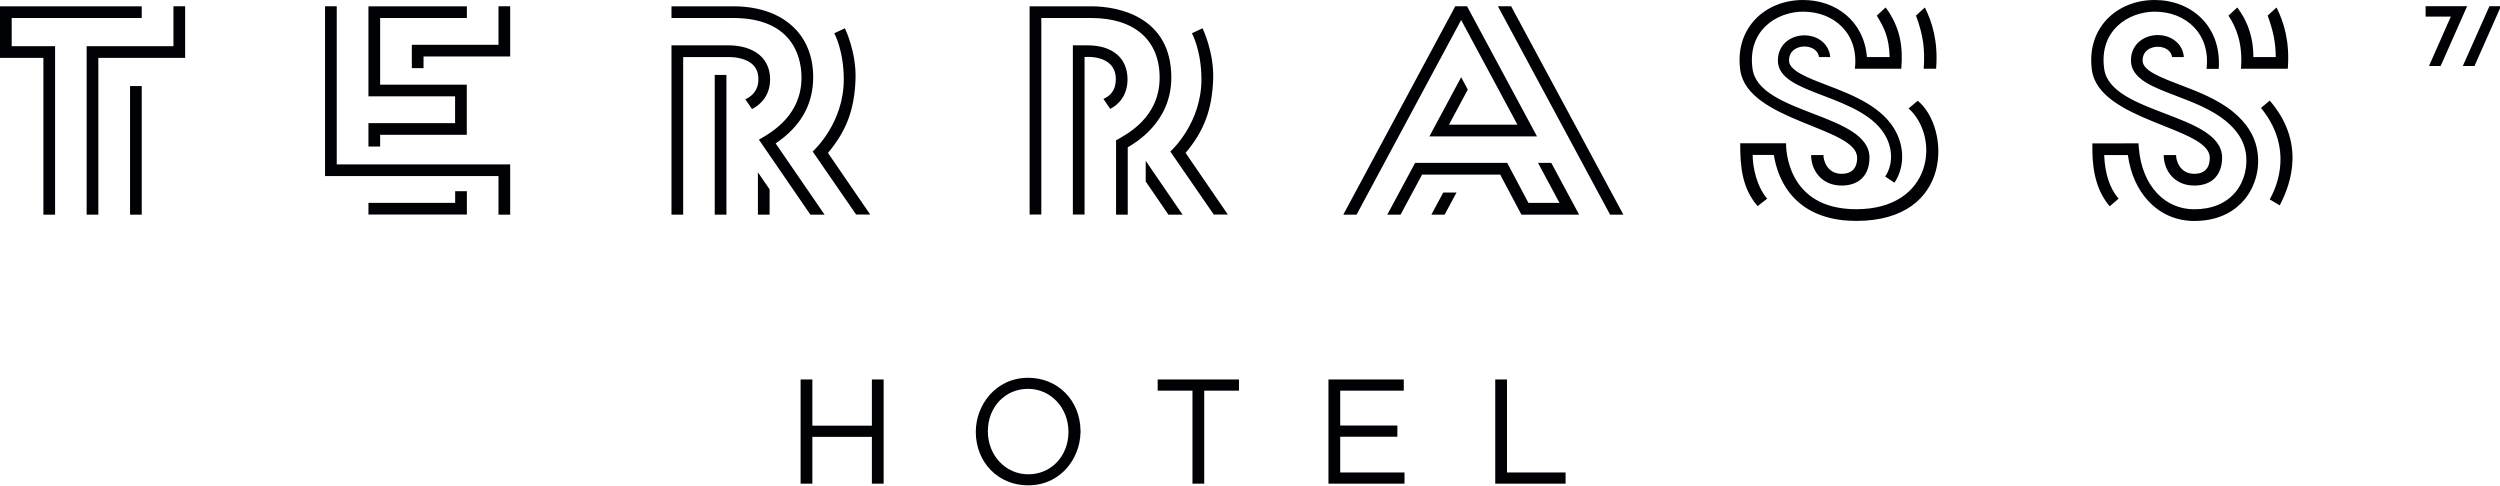
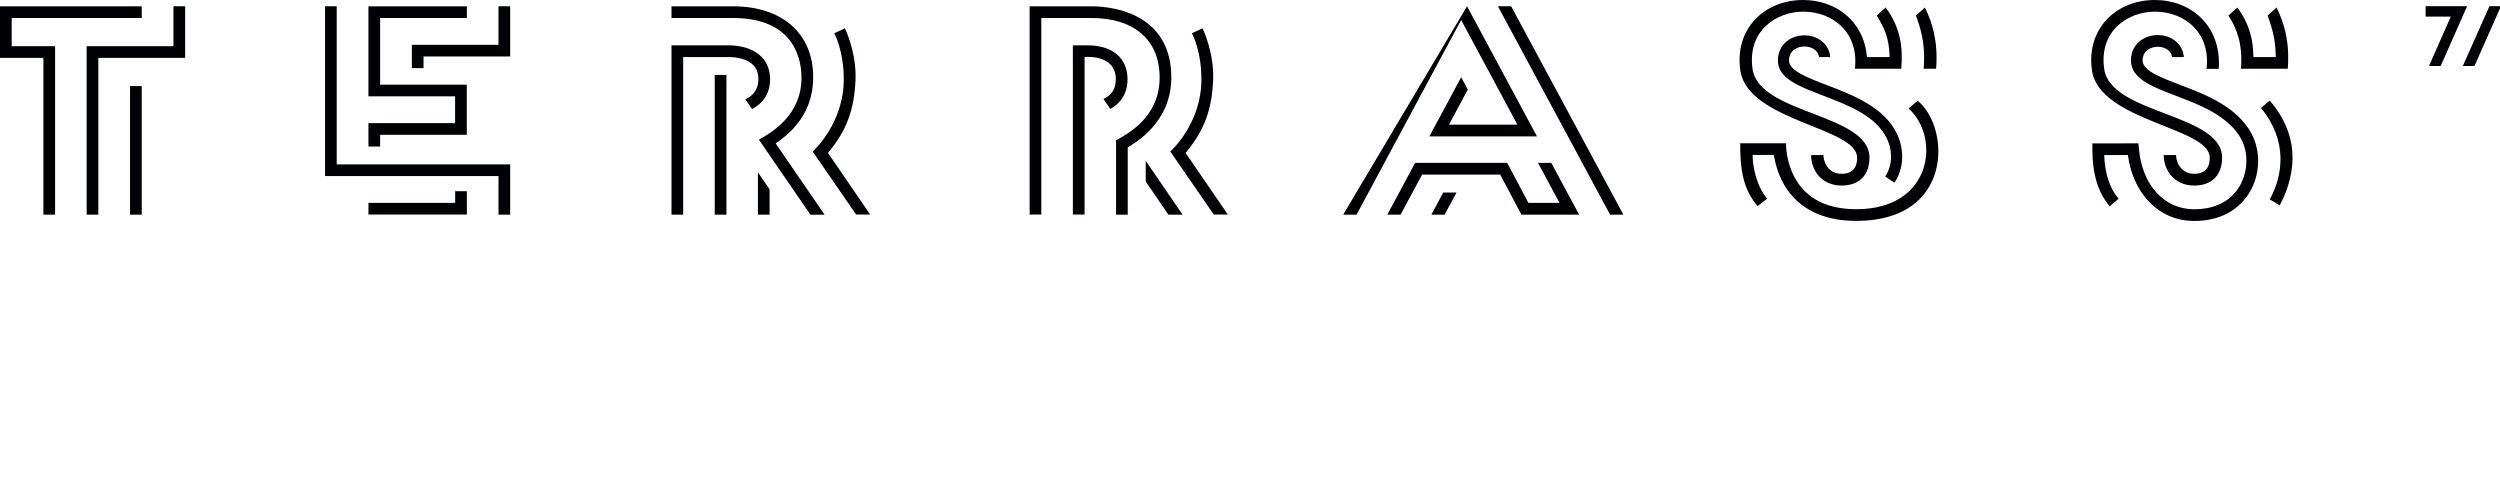
<svg xmlns="http://www.w3.org/2000/svg" width="406px" height="79px" viewBox="0 0 406 79" version="1.1">
  <title>LOGO/TERRASS_HOTEL_B_RGB</title>
  <g id="LOGO/TERRASS_HOTEL_B_RGB" stroke="none" stroke-width="1" fill="none" fill-rule="evenodd">
-     <path d="M141.593,69.133 L131.927,69.133 L131.927,61.63 L130.018,61.63 L130.018,78.543 L131.927,78.543 L131.927,70.948 L141.593,70.948 L141.593,78.543 L143.504,78.543 L143.504,61.63 L141.593,61.63 L141.593,69.133 Z M188.007,63.447 L193.656,63.447 L193.656,78.543 L195.566,78.543 L195.566,63.447 L201.214,63.447 L201.214,61.63 L188.007,61.63 L188.007,63.447 Z M217.65,70.925 L226.933,70.925 L226.933,69.11 L217.65,69.11 L217.65,63.447 L227.975,63.447 L227.975,61.63 L215.741,61.63 L215.741,78.543 L228.091,78.543 L228.091,76.726 L217.65,76.726 L217.65,70.925 Z M166.996,77.027 C163.312,77.027 160.426,73.957 160.426,70.039 C160.426,66.111 163.23,63.147 166.948,63.147 C170.633,63.147 173.519,66.216 173.519,70.133 C173.519,74.063 170.714,77.027 166.996,77.027 Z M172.997,63.787 C171.437,62.217 169.306,61.353 166.996,61.353 C161.658,61.353 158.469,65.817 158.469,70.133 C158.469,75.086 162.114,78.82 166.948,78.82 C170.061,78.82 172.043,77.353 173.158,76.123 C174.59,74.543 175.434,72.4 175.473,70.244 L175.473,70.233 L175.493,70.212 L175.473,69.877 C175.434,67.518 174.555,65.356 172.997,63.787 Z M244.737,61.63 L242.828,61.63 L242.828,78.543 L254.252,78.543 L254.252,76.726 L244.737,76.726 L244.737,61.63 L244.737,61.63 Z" id="Fill-1" fill="#000105" />
-     <path d="M307.653,29.675 C309.176,27.434 309.33,24.379 308.053,21.702 C305.992,17.378 300.835,15.408 296.692,13.825 C293.528,12.616 290.538,11.474 290.538,9.833 C290.538,8.03 292.102,7.55 293.026,7.55 C294.311,7.55 295.278,8.251 295.412,9.265 L297.23,9.265 C297.05,7.189 295.285,5.74 293.026,5.74 C290.891,5.74 288.729,7.146 288.729,9.833 C288.729,12.72 292.119,14.016 296.046,15.516 C300.088,17.06 304.669,18.81 306.419,22.482 C307.42,24.579 307.319,26.946 306.156,28.658 L307.653,29.675 Z M362.685,18.19 C360.179,16.119 356.917,14.875 354.039,13.777 C350.778,12.534 347.963,11.46 347.963,9.833 C347.963,8.065 349.499,7.594 350.406,7.594 C351.665,7.594 352.613,8.277 352.747,9.265 L354.657,9.265 C354.502,7.158 352.688,5.695 350.406,5.695 C348.248,5.695 346.064,7.116 346.064,9.833 C346.064,11.221 346.859,12.385 348.494,13.392 C349.787,14.188 351.524,14.85 353.362,15.552 C356.103,16.597 359.21,17.782 361.475,19.654 C363.289,21.152 364.303,22.706 364.669,24.544 C365.13,26.863 364.516,29.4 363.066,31.166 C361.553,33.011 359.229,33.986 356.346,33.986 C353.991,33.986 351.897,33.079 350.291,31.362 C348.633,29.589 347.619,27.094 347.36,24.146 L347.284,23.278 L339.799,23.293 L339.8,24.241 C339.803,28.265 340.726,31.295 342.621,33.502 L344.062,32.265 C342.619,30.585 341.849,28.263 341.719,25.188 L345.566,25.181 C345.977,28.183 347.123,30.755 348.905,32.66 C350.879,34.769 353.452,35.885 356.346,35.885 C360.73,35.885 363.219,33.974 364.534,32.371 C366.362,30.144 367.109,27.079 366.531,24.174 C366.082,21.915 364.824,19.957 362.685,18.19 Z M125.063,12.873 C125.063,10.964 124.264,9.447 122.752,8.487 C121.291,7.559 119.509,7.364 118.271,7.364 L109.049,7.364 L109.049,34.86 L110.948,34.86 L110.948,9.263 L118.271,9.263 C119.664,9.263 120.894,9.557 121.734,10.091 C122.696,10.701 123.164,11.612 123.164,12.873 C123.164,14.713 122.08,15.658 121.044,16.125 L122.131,17.708 C123.283,17.116 125.063,15.737 125.063,12.873 Z M132.061,12.508 C132.061,5.509 127.085,1.025 119.073,1.025 L109.049,1.025 L109.049,2.924 L119.073,2.924 C128.153,2.924 130.162,8.592 130.162,12.6 C130.162,18.546 125.648,21.344 123.246,22.68 L131.544,34.766 L131.609,34.86 L133.912,34.86 L125.966,23.291 C130.011,20.552 132.061,17.023 132.061,12.508 Z M190.223,12.6 C190.223,2.759 181.702,1.025 177.234,1.025 L167.21,1.025 L167.21,34.845 L169.109,34.845 L169.109,2.924 L177.234,2.924 C184.178,2.924 188.324,6.478 188.324,12.6 C188.324,19.102 183.015,21.787 181.247,22.788 L181.247,34.86 L183.145,34.86 L183.145,23.927 C184.256,23.254 190.223,19.927 190.223,12.6 Z M183.109,12.873 C183.109,9.447 180.69,7.364 176.641,7.364 L174.233,7.364 L174.233,34.845 L176.133,34.845 L176.133,9.263 C176.133,9.263 181.21,8.729 181.21,12.873 C181.21,14.745 180.234,15.609 179.193,16.063 L180.303,17.686 C181.641,16.988 183.109,15.533 183.109,12.873 Z M301.595,25.596 C301.595,26.069 301.636,28.228 299.078,28.228 C296.673,28.228 296.082,25.917 296.134,25.179 L294.124,25.179 C294.124,27.697 295.86,30.135 299.079,30.135 C301.986,30.135 303.603,28.384 303.603,25.596 C303.603,18.416 285.677,18.588 284.616,11.213 C283.717,4.96 288.536,1.894 292.829,1.894 C297.891,1.894 301.918,5.503 301.23,11.164 L308.768,11.164 C309.073,7.603 308.604,4.415 306.229,1.212 L304.79,2.533 C305.957,4.491 306.76,5.884 306.883,9.265 L303.189,9.265 C302.717,3.396 298.098,-2.84217094e-14 292.83,-2.84217094e-14 C286.52,-2.84217094e-14 281.669,4.701 282.622,11.412 C283.802,19.713 301.595,20.666 301.595,25.596 Z M232.452,34.86 L234.608,34.86 L236.542,31.262 L234.386,31.262 L232.452,34.86 Z M246.433,20.251 L235.308,20.251 L238.37,14.545 L237.291,12.539 L232.135,22.151 L249.609,22.151 L238.308,1.128 L238.247,1.016 L236.335,1.016 L218.321,34.541 L218.151,34.86 L220.306,34.86 L237.291,3.248 L246.433,20.251 Z M73.919,32.945 L59.835,32.945 L59.835,34.844 L75.819,34.844 L75.819,31.046 L73.919,31.046 L73.919,32.945 Z M61.734,21.894 L75.805,21.894 L75.805,13.747 L61.734,13.747 L61.734,2.925 L75.819,2.925 L75.819,1.026 L59.835,1.026 L59.835,15.647 L73.907,15.647 L73.907,19.995 L59.835,19.995 L59.835,23.793 L61.734,23.793 L61.734,21.894 Z M1.899,2.925 L23.019,2.925 L23.019,1.026 L0,1.026 L0,9.4 L7.048,9.4 L7.048,34.86 L8.947,34.86 L8.947,7.501 L1.899,7.501 L1.899,2.925 Z M138.937,12.887 C139.098,8.449 137.229,4.63 137.21,4.592 L135.486,5.404 C135.502,5.432 137.03,8.199 137.03,12.897 C137.03,19.856 132.36,24.263 131.98,24.609 L139.038,34.845 L141.326,34.845 L134.461,24.831 C137.46,21.274 138.757,17.808 138.937,12.887 Z M197.017,12.887 C197.179,8.449 195.309,4.63 195.291,4.592 L193.566,5.404 C193.582,5.432 195.111,8.199 195.111,12.897 C195.111,19.856 190.44,24.263 190.06,24.609 L197.118,34.845 L199.406,34.845 L192.541,24.831 C195.54,21.274 196.838,17.808 197.017,12.887 Z M186.064,29.474 L189.75,34.86 L192.052,34.86 L186.064,26.116 L186.064,29.474 Z M116.072,34.86 L117.971,34.86 L117.971,12.169 L116.072,12.169 L116.072,34.86 Z M123.084,34.86 L124.983,34.86 L124.983,30.749 L123.084,27.982 L123.084,34.86 Z M363.931,11.164 L371.533,11.164 C371.535,11.154 371.537,11.148 371.538,11.138 C371.871,6.79 370.945,3.684 369.708,1.212 L368.267,2.532 C369.187,5.027 369.572,6.97 369.581,9.265 L365.949,9.265 C365.939,6.45 365.284,3.834 363.339,1.212 L361.9,2.533 C363.14,4.4 364.265,7.025 363.931,11.164 Z M368.57,16.369 L367.178,17.529 C371.594,22.865 370.745,28.556 368.603,32.384 L370.227,33.347 C372.169,29.659 374.355,23.025 368.614,16.342 L368.57,16.369 Z M311.442,16.369 L309.958,17.606 C315.153,22.322 313.851,33.976 301.453,33.976 C290.151,33.976 290.049,24.117 290.049,23.264 L282.608,23.264 C282.608,27.009 282.88,30.525 285.442,33.474 L286.983,32.261 C285.255,30.213 284.631,27.103 284.631,25.162 L288.06,25.162 C289.218,31.914 293.837,35.875 301.453,35.875 C317.344,35.875 316.709,20.634 311.442,16.369 Z M312.408,11.164 L314.423,11.164 C314.425,11.154 314.427,11.149 314.428,11.138 C314.761,6.79 313.834,3.685 312.597,1.212 L311.157,2.532 C312.319,5.685 312.638,7.947 312.408,11.164 Z M80.954,7.272 L66.883,7.272 L66.883,11.07 L68.783,11.07 L68.783,9.171 L82.854,9.171 L82.854,1.015 L80.954,1.015 L80.954,7.272 Z M54.685,1.015 L52.786,1.015 L52.786,28.597 L80.954,28.597 L80.954,34.861 L82.854,34.861 L82.854,26.699 L54.685,26.699 L54.685,1.015 Z M393.919,1.011 L393.919,2.692 L398.014,2.692 L394.469,10.715 L396.365,10.715 L400.659,1.011 L393.919,1.011 Z M404.282,1.011 L399.961,10.715 L401.858,10.715 L406.152,1.011 L404.282,1.011 Z M245.408,1.016 L243.258,1.016 L261.418,34.746 L261.478,34.86 L263.638,34.86 L245.469,1.128 L245.408,1.016 Z M251.929,26.455 L249.773,26.455 L253.265,32.945 L248.216,32.945 L244.772,26.455 L229.813,26.455 L225.296,34.86 L227.452,34.86 L230.948,28.354 L243.63,28.354 L247.082,34.86 L256.451,34.86 L251.99,26.569 L251.929,26.455 Z M21.12,34.86 L23.019,34.86 L23.019,13.976 L21.12,13.976 L21.12,34.86 Z M28.169,7.501 L14.072,7.501 L14.072,34.86 L15.97,34.86 L15.97,9.4 L30.068,9.4 L30.068,1.015 L28.169,1.015 L28.169,7.501 Z M358.861,25.596 C358.861,26.069 358.903,28.228 356.345,28.228 C353.939,28.228 353.349,25.917 353.4,25.179 L351.39,25.179 C351.39,27.697 353.127,30.135 356.346,30.135 C359.252,30.135 360.869,28.384 360.869,25.596 C360.869,18.416 342.787,18.588 341.726,11.213 C340.827,4.96 345.646,1.895 349.94,1.895 C355.006,1.895 359.037,5.51 358.339,11.181 L360.323,11.181 C360.807,4.134 355.76,-2.84217094e-14 349.94,-2.84217094e-14 C343.631,-2.84217094e-14 338.779,4.701 339.732,11.412 C340.912,19.713 358.861,20.666 358.861,25.596 L358.861,25.596 Z" id="Fill-2" fill="#000105" />
+     <path d="M307.653,29.675 C309.176,27.434 309.33,24.379 308.053,21.702 C305.992,17.378 300.835,15.408 296.692,13.825 C293.528,12.616 290.538,11.474 290.538,9.833 C290.538,8.03 292.102,7.55 293.026,7.55 C294.311,7.55 295.278,8.251 295.412,9.265 L297.23,9.265 C297.05,7.189 295.285,5.74 293.026,5.74 C290.891,5.74 288.729,7.146 288.729,9.833 C288.729,12.72 292.119,14.016 296.046,15.516 C300.088,17.06 304.669,18.81 306.419,22.482 C307.42,24.579 307.319,26.946 306.156,28.658 L307.653,29.675 Z M362.685,18.19 C360.179,16.119 356.917,14.875 354.039,13.777 C350.778,12.534 347.963,11.46 347.963,9.833 C347.963,8.065 349.499,7.594 350.406,7.594 C351.665,7.594 352.613,8.277 352.747,9.265 L354.657,9.265 C354.502,7.158 352.688,5.695 350.406,5.695 C348.248,5.695 346.064,7.116 346.064,9.833 C346.064,11.221 346.859,12.385 348.494,13.392 C349.787,14.188 351.524,14.85 353.362,15.552 C356.103,16.597 359.21,17.782 361.475,19.654 C363.289,21.152 364.303,22.706 364.669,24.544 C365.13,26.863 364.516,29.4 363.066,31.166 C361.553,33.011 359.229,33.986 356.346,33.986 C353.991,33.986 351.897,33.079 350.291,31.362 C348.633,29.589 347.619,27.094 347.36,24.146 L347.284,23.278 L339.799,23.293 L339.8,24.241 C339.803,28.265 340.726,31.295 342.621,33.502 L344.062,32.265 C342.619,30.585 341.849,28.263 341.719,25.188 L345.566,25.181 C345.977,28.183 347.123,30.755 348.905,32.66 C350.879,34.769 353.452,35.885 356.346,35.885 C360.73,35.885 363.219,33.974 364.534,32.371 C366.362,30.144 367.109,27.079 366.531,24.174 C366.082,21.915 364.824,19.957 362.685,18.19 Z M125.063,12.873 C125.063,10.964 124.264,9.447 122.752,8.487 C121.291,7.559 119.509,7.364 118.271,7.364 L109.049,7.364 L109.049,34.86 L110.948,34.86 L110.948,9.263 L118.271,9.263 C119.664,9.263 120.894,9.557 121.734,10.091 C122.696,10.701 123.164,11.612 123.164,12.873 C123.164,14.713 122.08,15.658 121.044,16.125 L122.131,17.708 C123.283,17.116 125.063,15.737 125.063,12.873 Z M132.061,12.508 C132.061,5.509 127.085,1.025 119.073,1.025 L109.049,1.025 L109.049,2.924 L119.073,2.924 C128.153,2.924 130.162,8.592 130.162,12.6 C130.162,18.546 125.648,21.344 123.246,22.68 L131.544,34.766 L131.609,34.86 L133.912,34.86 L125.966,23.291 C130.011,20.552 132.061,17.023 132.061,12.508 Z M190.223,12.6 C190.223,2.759 181.702,1.025 177.234,1.025 L167.21,1.025 L167.21,34.845 L169.109,34.845 L169.109,2.924 L177.234,2.924 C184.178,2.924 188.324,6.478 188.324,12.6 C188.324,19.102 183.015,21.787 181.247,22.788 L181.247,34.86 L183.145,34.86 L183.145,23.927 C184.256,23.254 190.223,19.927 190.223,12.6 Z M183.109,12.873 C183.109,9.447 180.69,7.364 176.641,7.364 L174.233,7.364 L174.233,34.845 L176.133,34.845 L176.133,9.263 C176.133,9.263 181.21,8.729 181.21,12.873 C181.21,14.745 180.234,15.609 179.193,16.063 L180.303,17.686 C181.641,16.988 183.109,15.533 183.109,12.873 Z M301.595,25.596 C301.595,26.069 301.636,28.228 299.078,28.228 C296.673,28.228 296.082,25.917 296.134,25.179 L294.124,25.179 C294.124,27.697 295.86,30.135 299.079,30.135 C301.986,30.135 303.603,28.384 303.603,25.596 C303.603,18.416 285.677,18.588 284.616,11.213 C283.717,4.96 288.536,1.894 292.829,1.894 C297.891,1.894 301.918,5.503 301.23,11.164 L308.768,11.164 C309.073,7.603 308.604,4.415 306.229,1.212 L304.79,2.533 C305.957,4.491 306.76,5.884 306.883,9.265 L303.189,9.265 C302.717,3.396 298.098,-2.84217094e-14 292.83,-2.84217094e-14 C286.52,-2.84217094e-14 281.669,4.701 282.622,11.412 C283.802,19.713 301.595,20.666 301.595,25.596 Z M232.452,34.86 L234.608,34.86 L236.542,31.262 L234.386,31.262 L232.452,34.86 Z M246.433,20.251 L235.308,20.251 L238.37,14.545 L237.291,12.539 L232.135,22.151 L249.609,22.151 L238.308,1.128 L238.247,1.016 L218.321,34.541 L218.151,34.86 L220.306,34.86 L237.291,3.248 L246.433,20.251 Z M73.919,32.945 L59.835,32.945 L59.835,34.844 L75.819,34.844 L75.819,31.046 L73.919,31.046 L73.919,32.945 Z M61.734,21.894 L75.805,21.894 L75.805,13.747 L61.734,13.747 L61.734,2.925 L75.819,2.925 L75.819,1.026 L59.835,1.026 L59.835,15.647 L73.907,15.647 L73.907,19.995 L59.835,19.995 L59.835,23.793 L61.734,23.793 L61.734,21.894 Z M1.899,2.925 L23.019,2.925 L23.019,1.026 L0,1.026 L0,9.4 L7.048,9.4 L7.048,34.86 L8.947,34.86 L8.947,7.501 L1.899,7.501 L1.899,2.925 Z M138.937,12.887 C139.098,8.449 137.229,4.63 137.21,4.592 L135.486,5.404 C135.502,5.432 137.03,8.199 137.03,12.897 C137.03,19.856 132.36,24.263 131.98,24.609 L139.038,34.845 L141.326,34.845 L134.461,24.831 C137.46,21.274 138.757,17.808 138.937,12.887 Z M197.017,12.887 C197.179,8.449 195.309,4.63 195.291,4.592 L193.566,5.404 C193.582,5.432 195.111,8.199 195.111,12.897 C195.111,19.856 190.44,24.263 190.06,24.609 L197.118,34.845 L199.406,34.845 L192.541,24.831 C195.54,21.274 196.838,17.808 197.017,12.887 Z M186.064,29.474 L189.75,34.86 L192.052,34.86 L186.064,26.116 L186.064,29.474 Z M116.072,34.86 L117.971,34.86 L117.971,12.169 L116.072,12.169 L116.072,34.86 Z M123.084,34.86 L124.983,34.86 L124.983,30.749 L123.084,27.982 L123.084,34.86 Z M363.931,11.164 L371.533,11.164 C371.535,11.154 371.537,11.148 371.538,11.138 C371.871,6.79 370.945,3.684 369.708,1.212 L368.267,2.532 C369.187,5.027 369.572,6.97 369.581,9.265 L365.949,9.265 C365.939,6.45 365.284,3.834 363.339,1.212 L361.9,2.533 C363.14,4.4 364.265,7.025 363.931,11.164 Z M368.57,16.369 L367.178,17.529 C371.594,22.865 370.745,28.556 368.603,32.384 L370.227,33.347 C372.169,29.659 374.355,23.025 368.614,16.342 L368.57,16.369 Z M311.442,16.369 L309.958,17.606 C315.153,22.322 313.851,33.976 301.453,33.976 C290.151,33.976 290.049,24.117 290.049,23.264 L282.608,23.264 C282.608,27.009 282.88,30.525 285.442,33.474 L286.983,32.261 C285.255,30.213 284.631,27.103 284.631,25.162 L288.06,25.162 C289.218,31.914 293.837,35.875 301.453,35.875 C317.344,35.875 316.709,20.634 311.442,16.369 Z M312.408,11.164 L314.423,11.164 C314.425,11.154 314.427,11.149 314.428,11.138 C314.761,6.79 313.834,3.685 312.597,1.212 L311.157,2.532 C312.319,5.685 312.638,7.947 312.408,11.164 Z M80.954,7.272 L66.883,7.272 L66.883,11.07 L68.783,11.07 L68.783,9.171 L82.854,9.171 L82.854,1.015 L80.954,1.015 L80.954,7.272 Z M54.685,1.015 L52.786,1.015 L52.786,28.597 L80.954,28.597 L80.954,34.861 L82.854,34.861 L82.854,26.699 L54.685,26.699 L54.685,1.015 Z M393.919,1.011 L393.919,2.692 L398.014,2.692 L394.469,10.715 L396.365,10.715 L400.659,1.011 L393.919,1.011 Z M404.282,1.011 L399.961,10.715 L401.858,10.715 L406.152,1.011 L404.282,1.011 Z M245.408,1.016 L243.258,1.016 L261.418,34.746 L261.478,34.86 L263.638,34.86 L245.469,1.128 L245.408,1.016 Z M251.929,26.455 L249.773,26.455 L253.265,32.945 L248.216,32.945 L244.772,26.455 L229.813,26.455 L225.296,34.86 L227.452,34.86 L230.948,28.354 L243.63,28.354 L247.082,34.86 L256.451,34.86 L251.99,26.569 L251.929,26.455 Z M21.12,34.86 L23.019,34.86 L23.019,13.976 L21.12,13.976 L21.12,34.86 Z M28.169,7.501 L14.072,7.501 L14.072,34.86 L15.97,34.86 L15.97,9.4 L30.068,9.4 L30.068,1.015 L28.169,1.015 L28.169,7.501 Z M358.861,25.596 C358.861,26.069 358.903,28.228 356.345,28.228 C353.939,28.228 353.349,25.917 353.4,25.179 L351.39,25.179 C351.39,27.697 353.127,30.135 356.346,30.135 C359.252,30.135 360.869,28.384 360.869,25.596 C360.869,18.416 342.787,18.588 341.726,11.213 C340.827,4.96 345.646,1.895 349.94,1.895 C355.006,1.895 359.037,5.51 358.339,11.181 L360.323,11.181 C360.807,4.134 355.76,-2.84217094e-14 349.94,-2.84217094e-14 C343.631,-2.84217094e-14 338.779,4.701 339.732,11.412 C340.912,19.713 358.861,20.666 358.861,25.596 L358.861,25.596 Z" id="Fill-2" fill="#000105" />
  </g>
</svg>